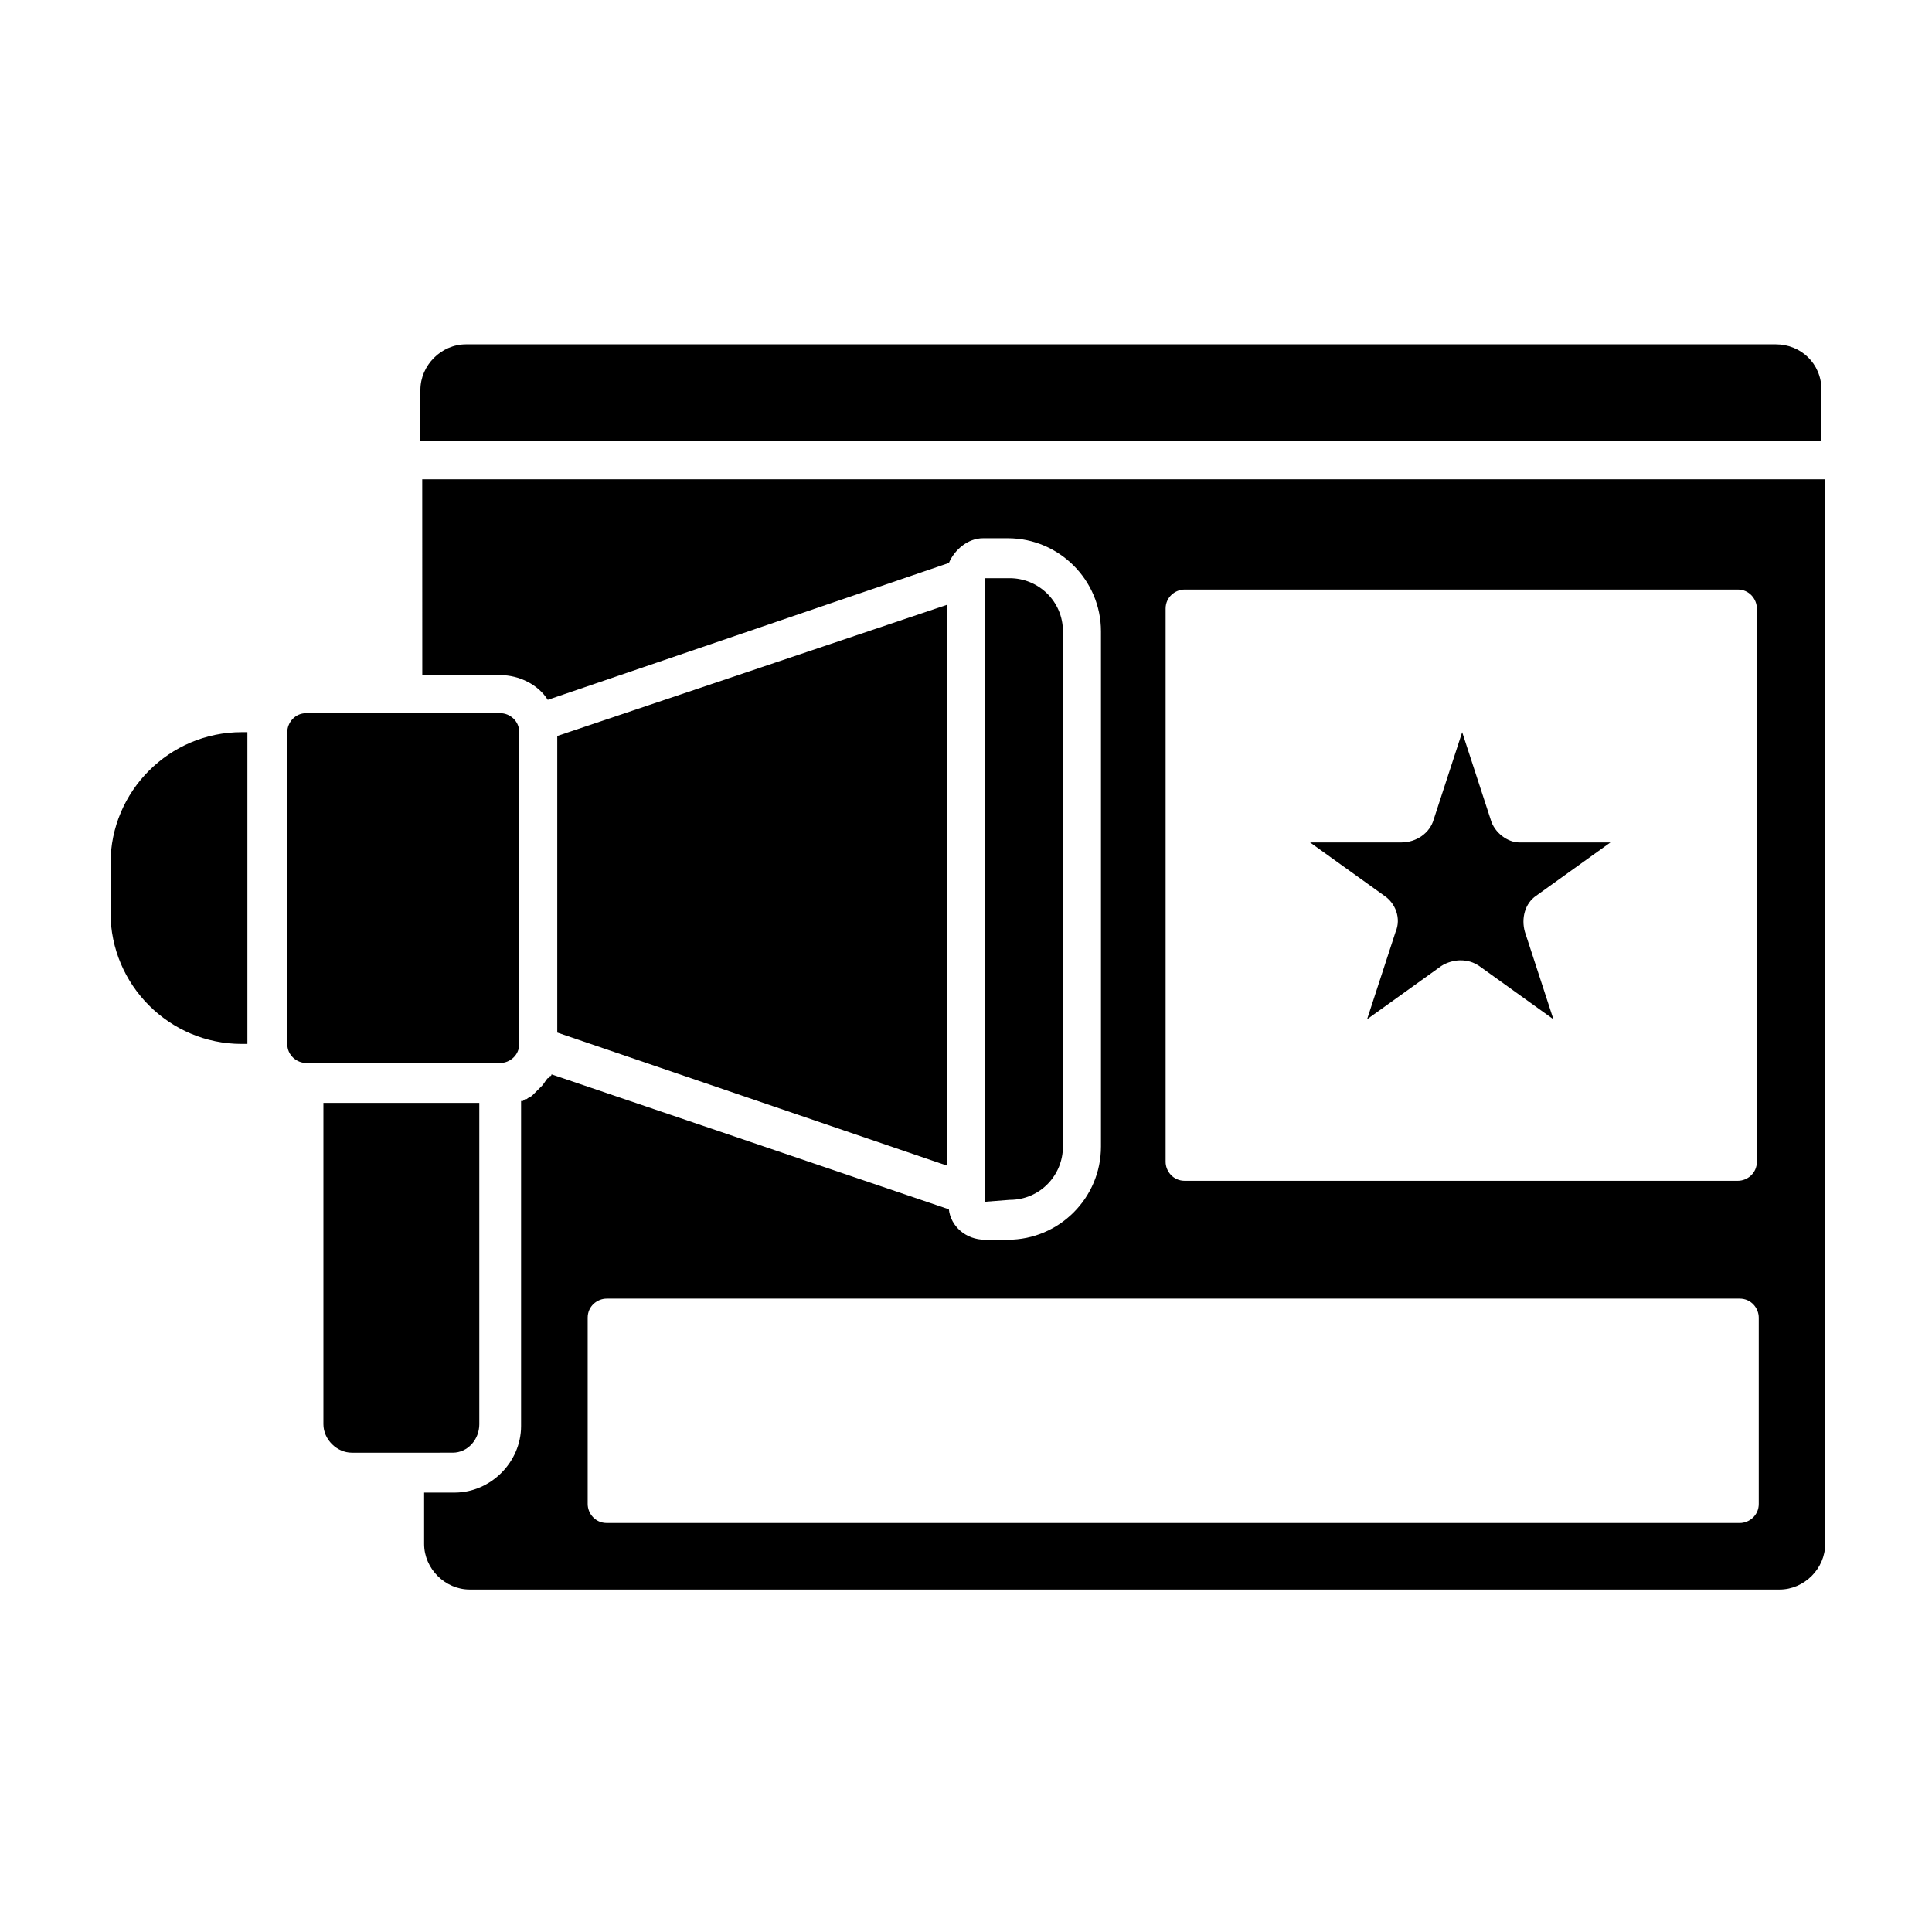
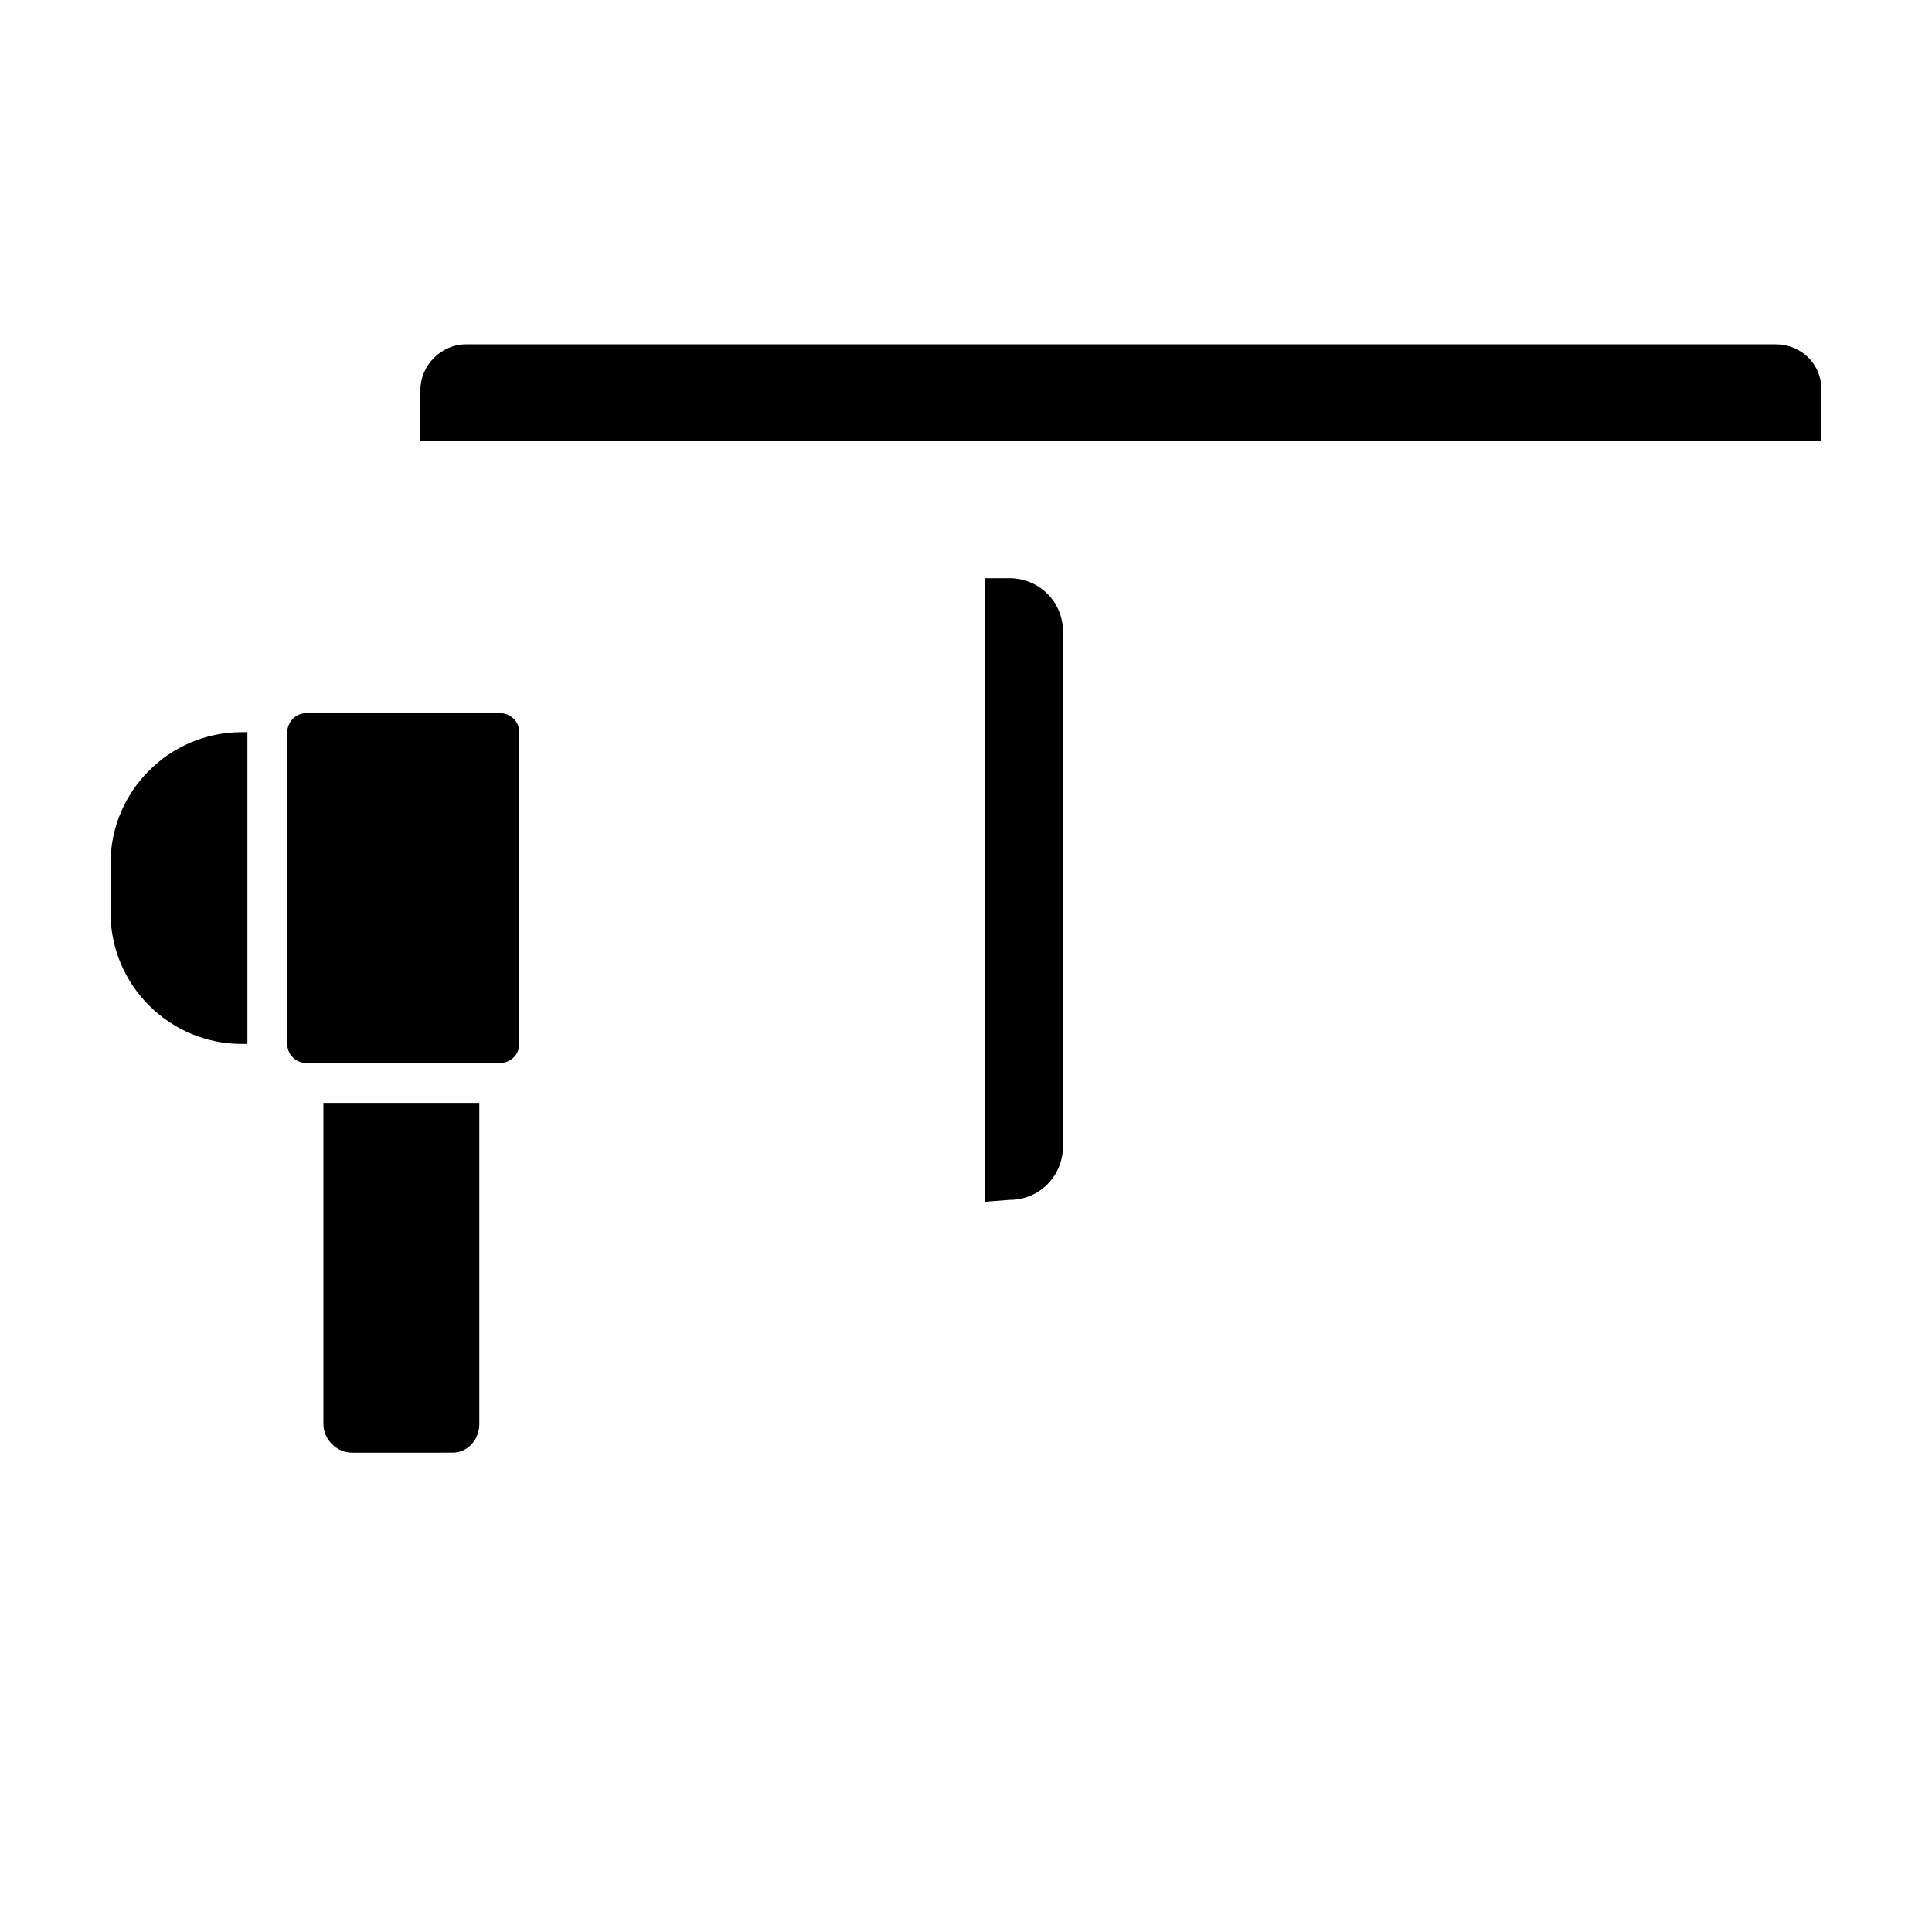
<svg xmlns="http://www.w3.org/2000/svg" fill="#000000" width="800px" height="800px" version="1.1" viewBox="144 144 512 512">
  <g>
-     <path d="m539.05 361.21-7.559-23.176-7.559 23.176c-1.008 3.527-4.535 6.047-8.566 6.047h-24.184l19.648 14.105c3.023 2.016 4.535 6.047 3.023 9.574l-7.559 23.176 19.648-14.105c1.512-1.008 3.527-1.512 5.039-1.512 2.016 0 3.527 0.504 5.039 1.512l19.648 14.105-7.559-23.176c-1.008-3.527 0-7.559 3.023-9.574l19.648-14.105h-24.184c-3.016-0.004-6.543-2.523-7.551-6.047z" />
    <path d="m281.6 420.66v-82.625c0-3.023-2.519-5.039-5.039-5.039h-51.391c-3.023 0-5.039 2.519-5.039 5.039v82.625c0 3.023 2.519 5.039 5.039 5.039h51.387c2.527-0.004 5.043-2.019 5.043-5.039z" />
    <path d="m271.02 521.42v-85.145h-41.312v85.145c0 4.031 3.527 7.559 7.559 7.559h13.098l13.602-0.004c4.031 0 7.055-3.527 7.055-7.555z" />
    <path d="m173.29 372.79v13.098c0 19.145 15.617 34.762 34.762 34.762h1.512v-82.621h-1.512c-19.145 0-34.762 15.617-34.762 34.762z" />
-     <path d="m291.68 339.04v78.594l103.28 35.266v-148.62z" />
-     <path d="m255.91 322.91h20.656c5.039 0 10.078 2.519 12.594 6.551l106.3-36.273c1.512-3.527 5.039-6.551 9.07-6.551h6.551c13.602 0 24.688 11.082 24.688 24.688v136.53c0 13.602-11.082 24.688-24.688 24.688h-6.051c-5.039 0-9.07-3.527-9.574-8.062l-105.3-35.77c0 0.504-0.504 0.504-0.504 0.504s0 0.504-0.504 0.504c-0.504 0.504-1.008 1.512-1.512 2.016l-0.504 0.504c-0.504 0.504-1.008 1.008-1.512 1.512l-0.504 0.504c-0.504 0.504-1.008 0.504-1.512 1.008-0.504 0-0.504 0-1.008 0.504h-0.504v86.152c0 9.574-8.062 17.633-17.633 17.633h-8.062v13.602c0 6.551 5.543 12.09 12.09 12.09h347.12c6.551 0 12.09-5.543 12.09-12.09l0.008-282.13h-371.81zm354.18 219.66c0 3.023-2.519 5.039-5.039 5.039l-300.27-0.004c-3.023 0-5.039-2.519-5.039-5.039v-49.375c0-3.023 2.519-5.039 5.039-5.039h300.27c3.023 0 5.039 2.519 5.039 5.039zm-157.19-237.3c0-3.023 2.519-5.039 5.039-5.039h146.61c3.023 0 5.039 2.519 5.039 5.039v146.61c0 3.023-2.519 5.039-5.039 5.039h-146.61c-3.023 0-5.039-2.519-5.039-5.039z" />
    <path d="m614.62 235.25h-347.12c-6.551 0-12.09 5.543-12.09 12.09v13.602h371.3v-13.602c0-7.055-5.539-12.09-12.09-12.09z" />
    <path d="m425.69 447.86v-136.53c0-8.062-6.551-14.105-14.105-14.105h-6.551v165.25l6.551-0.504c8.062 0 14.105-6.551 14.105-14.109z" />
  </g>
</svg>